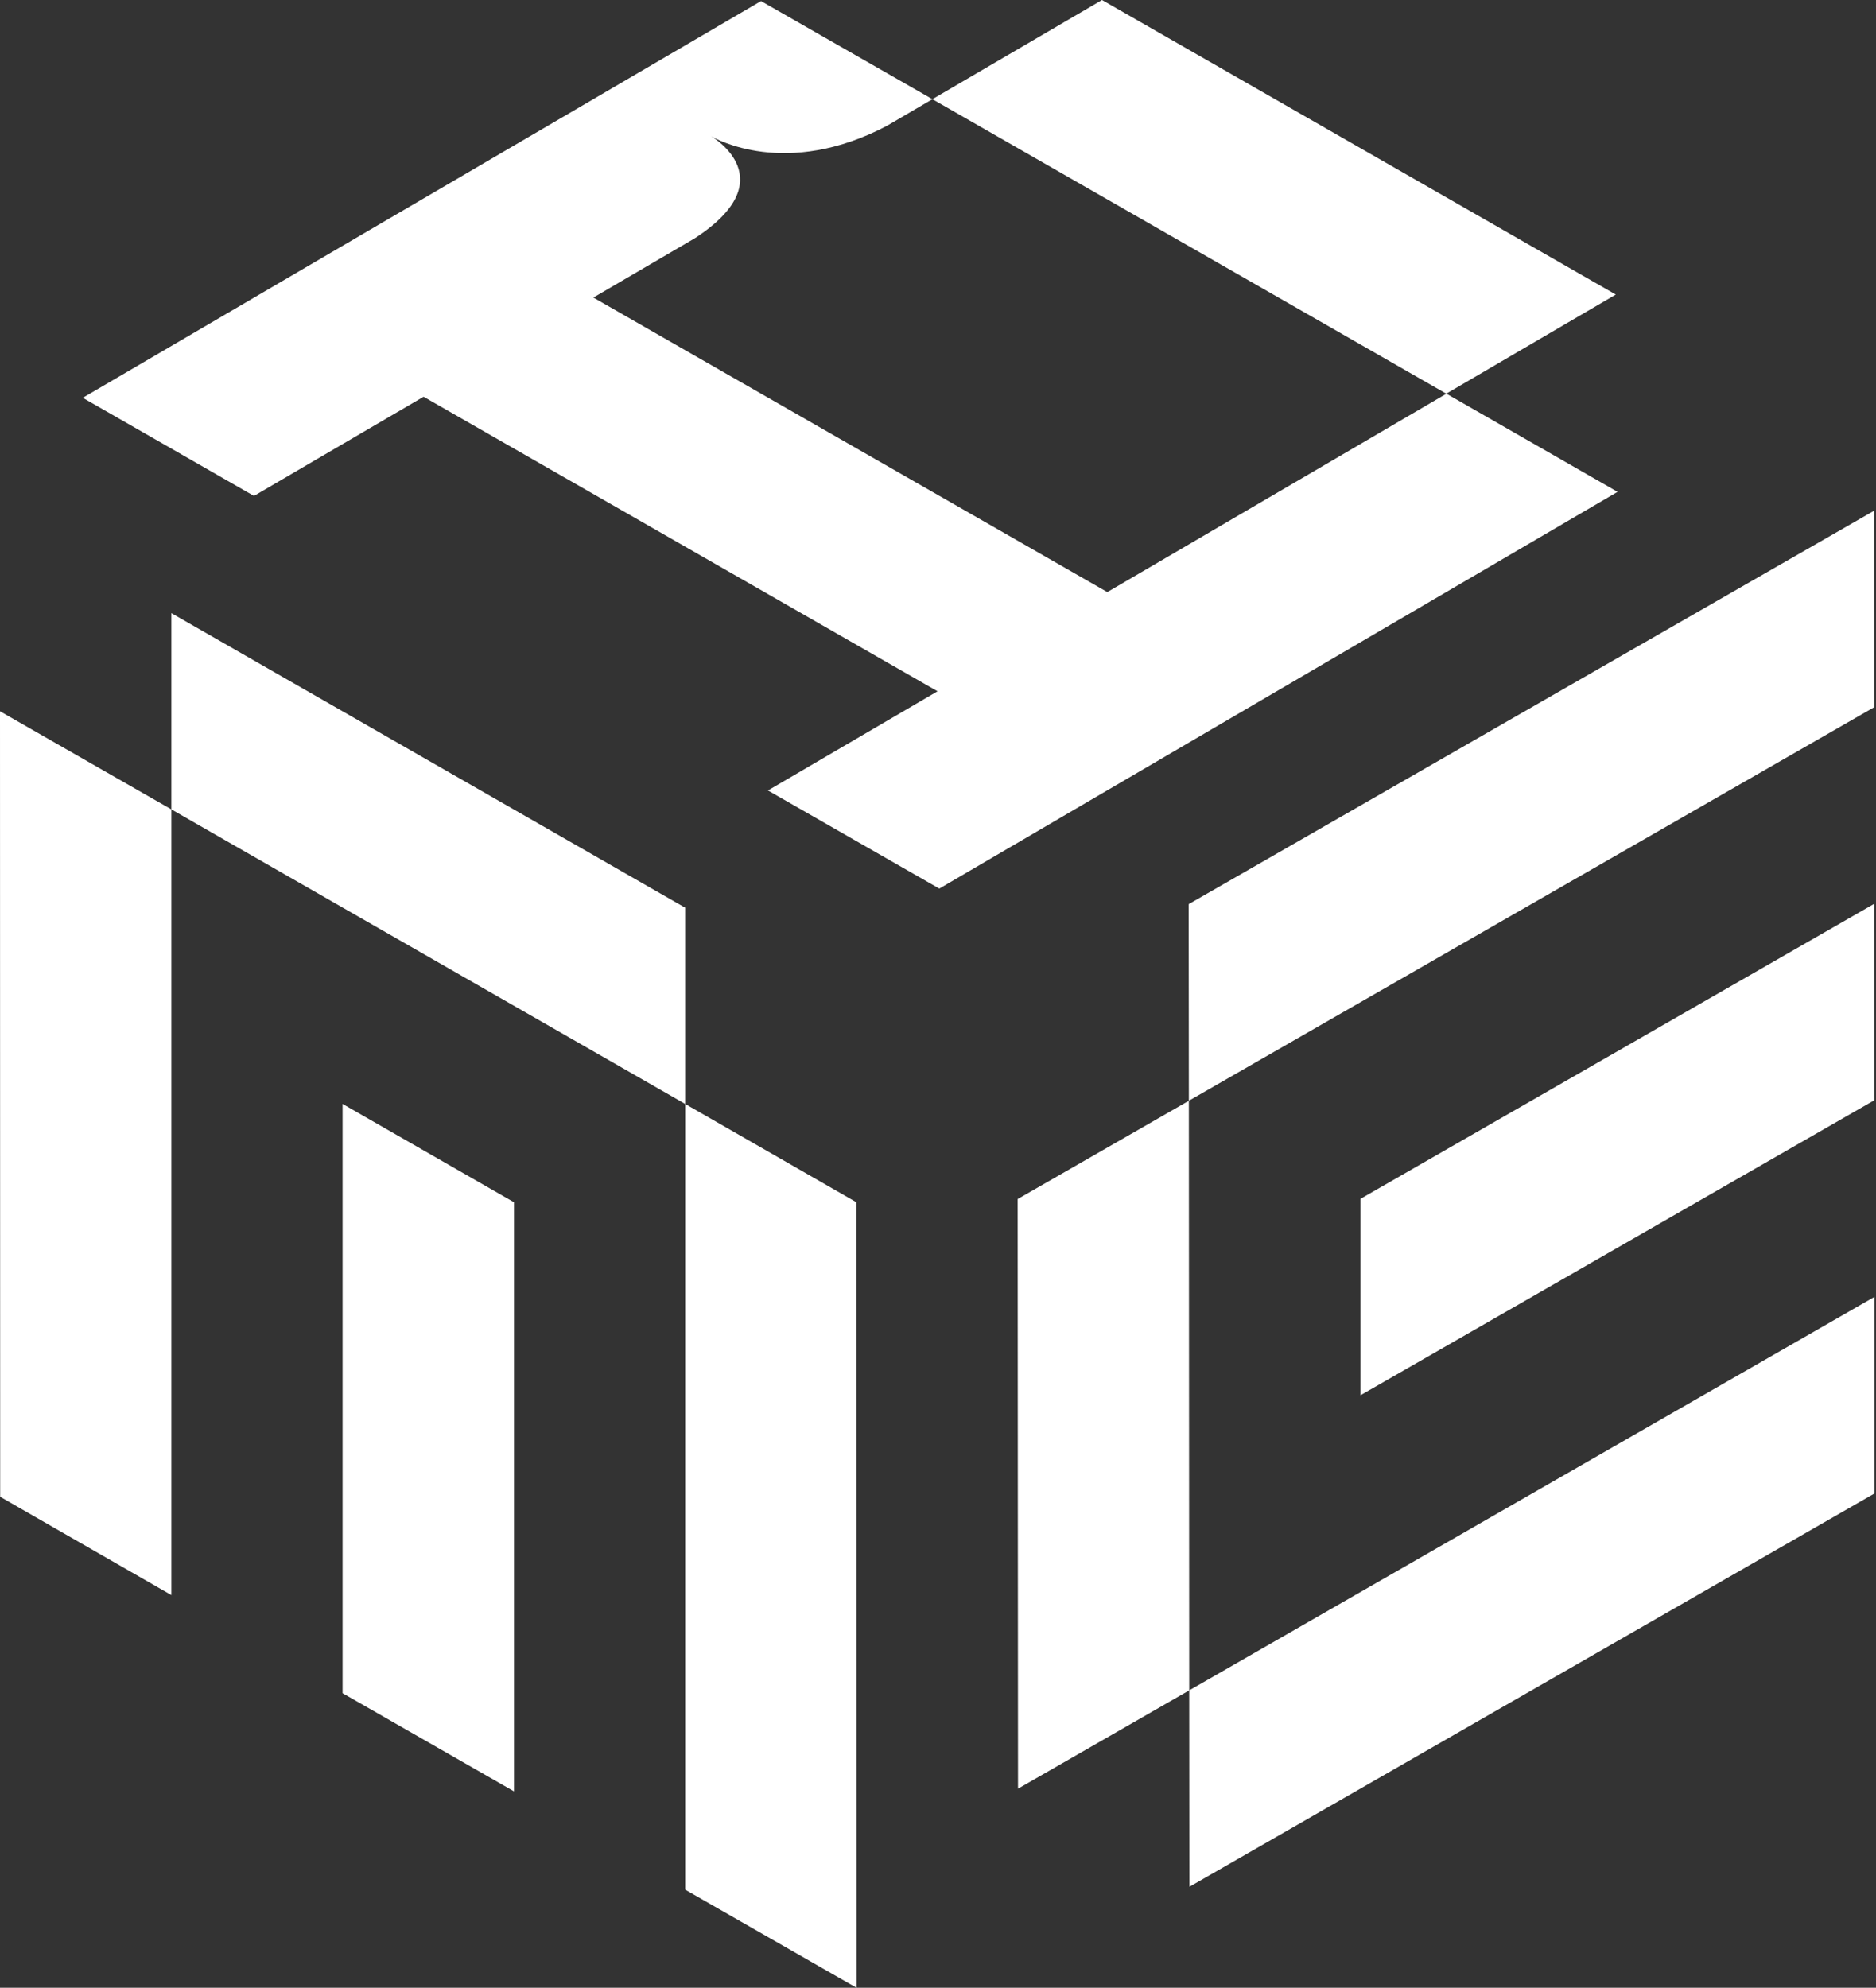
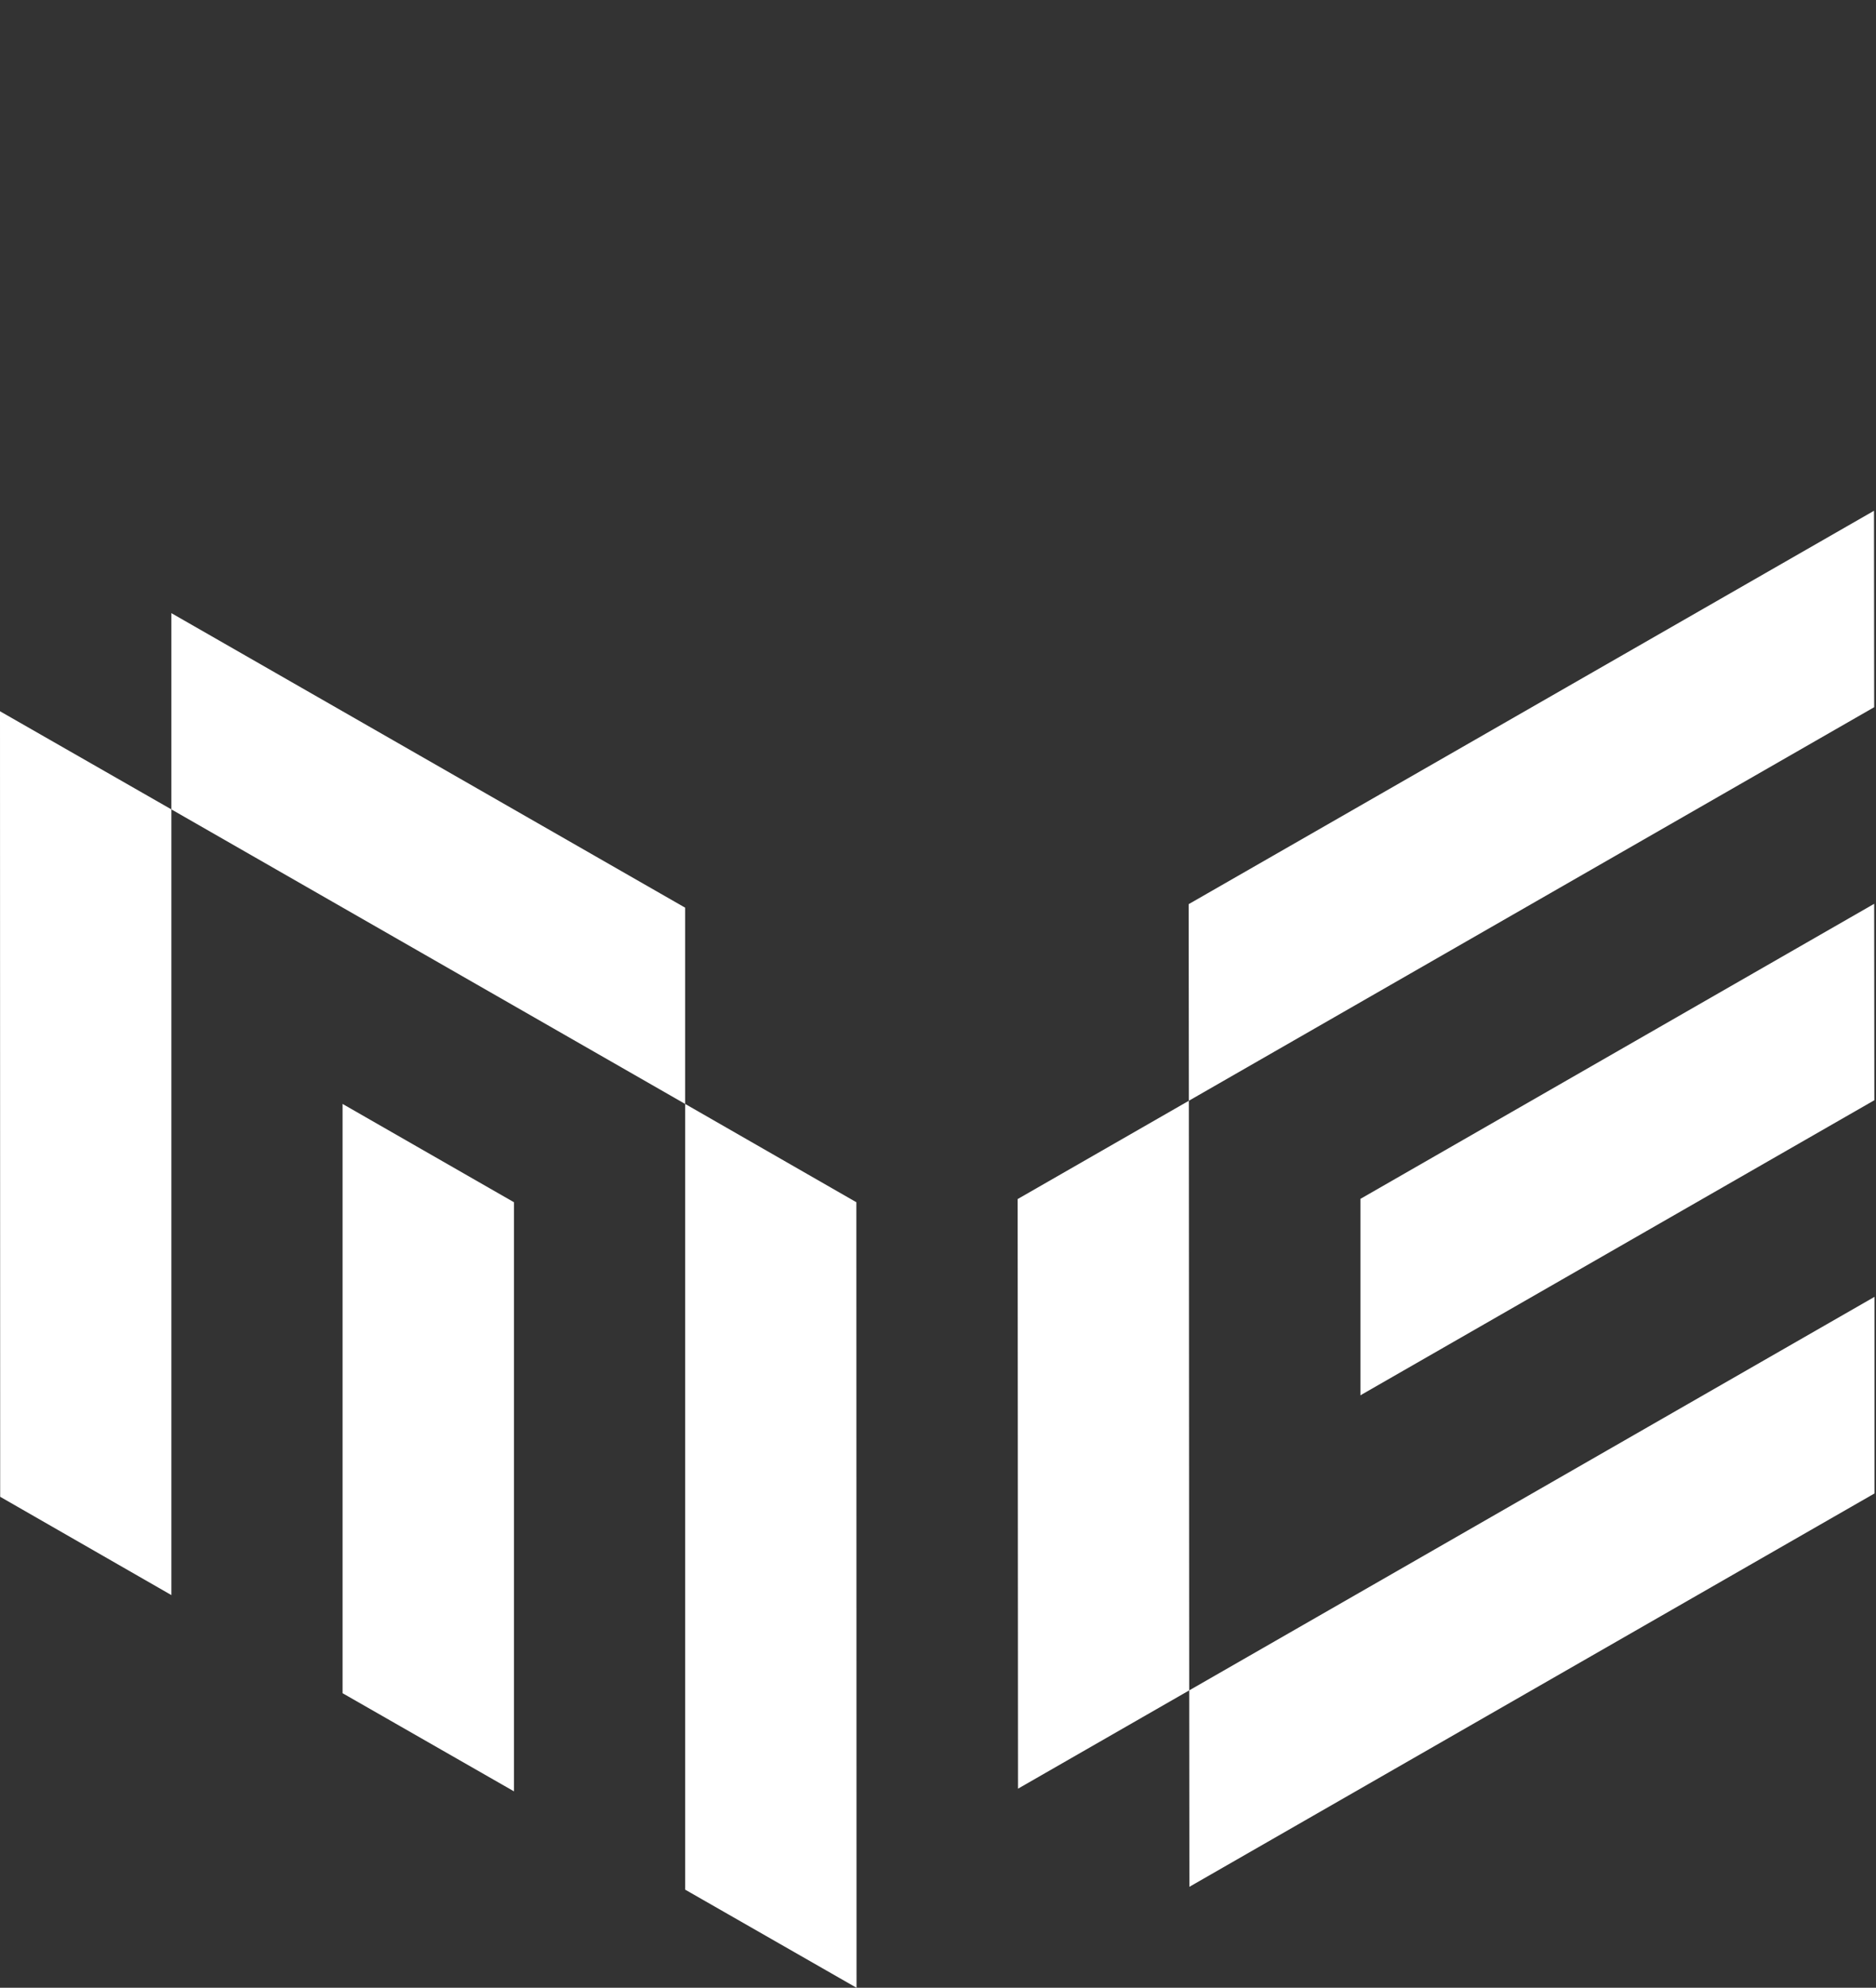
<svg xmlns="http://www.w3.org/2000/svg" width="723" height="766" viewBox="0 0 723 766" fill="none">
  <rect x="0" y="0" width="723" height="766" fill="#333333" stroke="none" />
-   <path d="M557.351 151.728L622.718 113.507L424.711 0L359.344 38.222L557.42 151.728L426.755 228.172L228.68 114.665L267.736 91.841C302.702 69.153 274.552 52.802 274.006 52.461C275.438 53.279 302.771 69.085 341.895 48.441L359.344 38.222L293.296 0.409L31.899 153.295L97.879 191.108L163.245 152.887L361.321 266.393L295.954 304.615L362.002 342.428L623.399 189.541L557.351 151.66V151.728Z" fill="white" />
  <path d="M66.047 311.905V614.68L0.068 576.799L0 274.092L66.047 311.905Z" fill="white" />
  <path d="M264.055 349.786V425.412L66.047 311.905V236.279L264.055 349.786Z" fill="white" />
  <path d="M198.076 463.292V690.306L132.028 652.493V425.411L198.076 463.292Z" fill="white" />
  <path d="M330.035 463.292L330.103 765.999L264.055 728.187V425.411L330.035 463.292Z" fill="white" />
  <path d="M722.301 348.287L722.369 423.981L524.293 537.692V461.998L722.301 348.287Z" fill="white" />
  <path d="M722.437 499.743V575.505L458.382 727.097L458.314 651.403L722.437 499.743Z" fill="white" />
  <path d="M722.233 196.831L722.301 272.525L458.177 424.185L458.109 348.423L722.233 196.831Z" fill="white" />
  <path d="M458.177 424.186L458.314 651.403L392.334 689.284L392.198 462.067L458.177 424.186Z" fill="white" />
</svg>